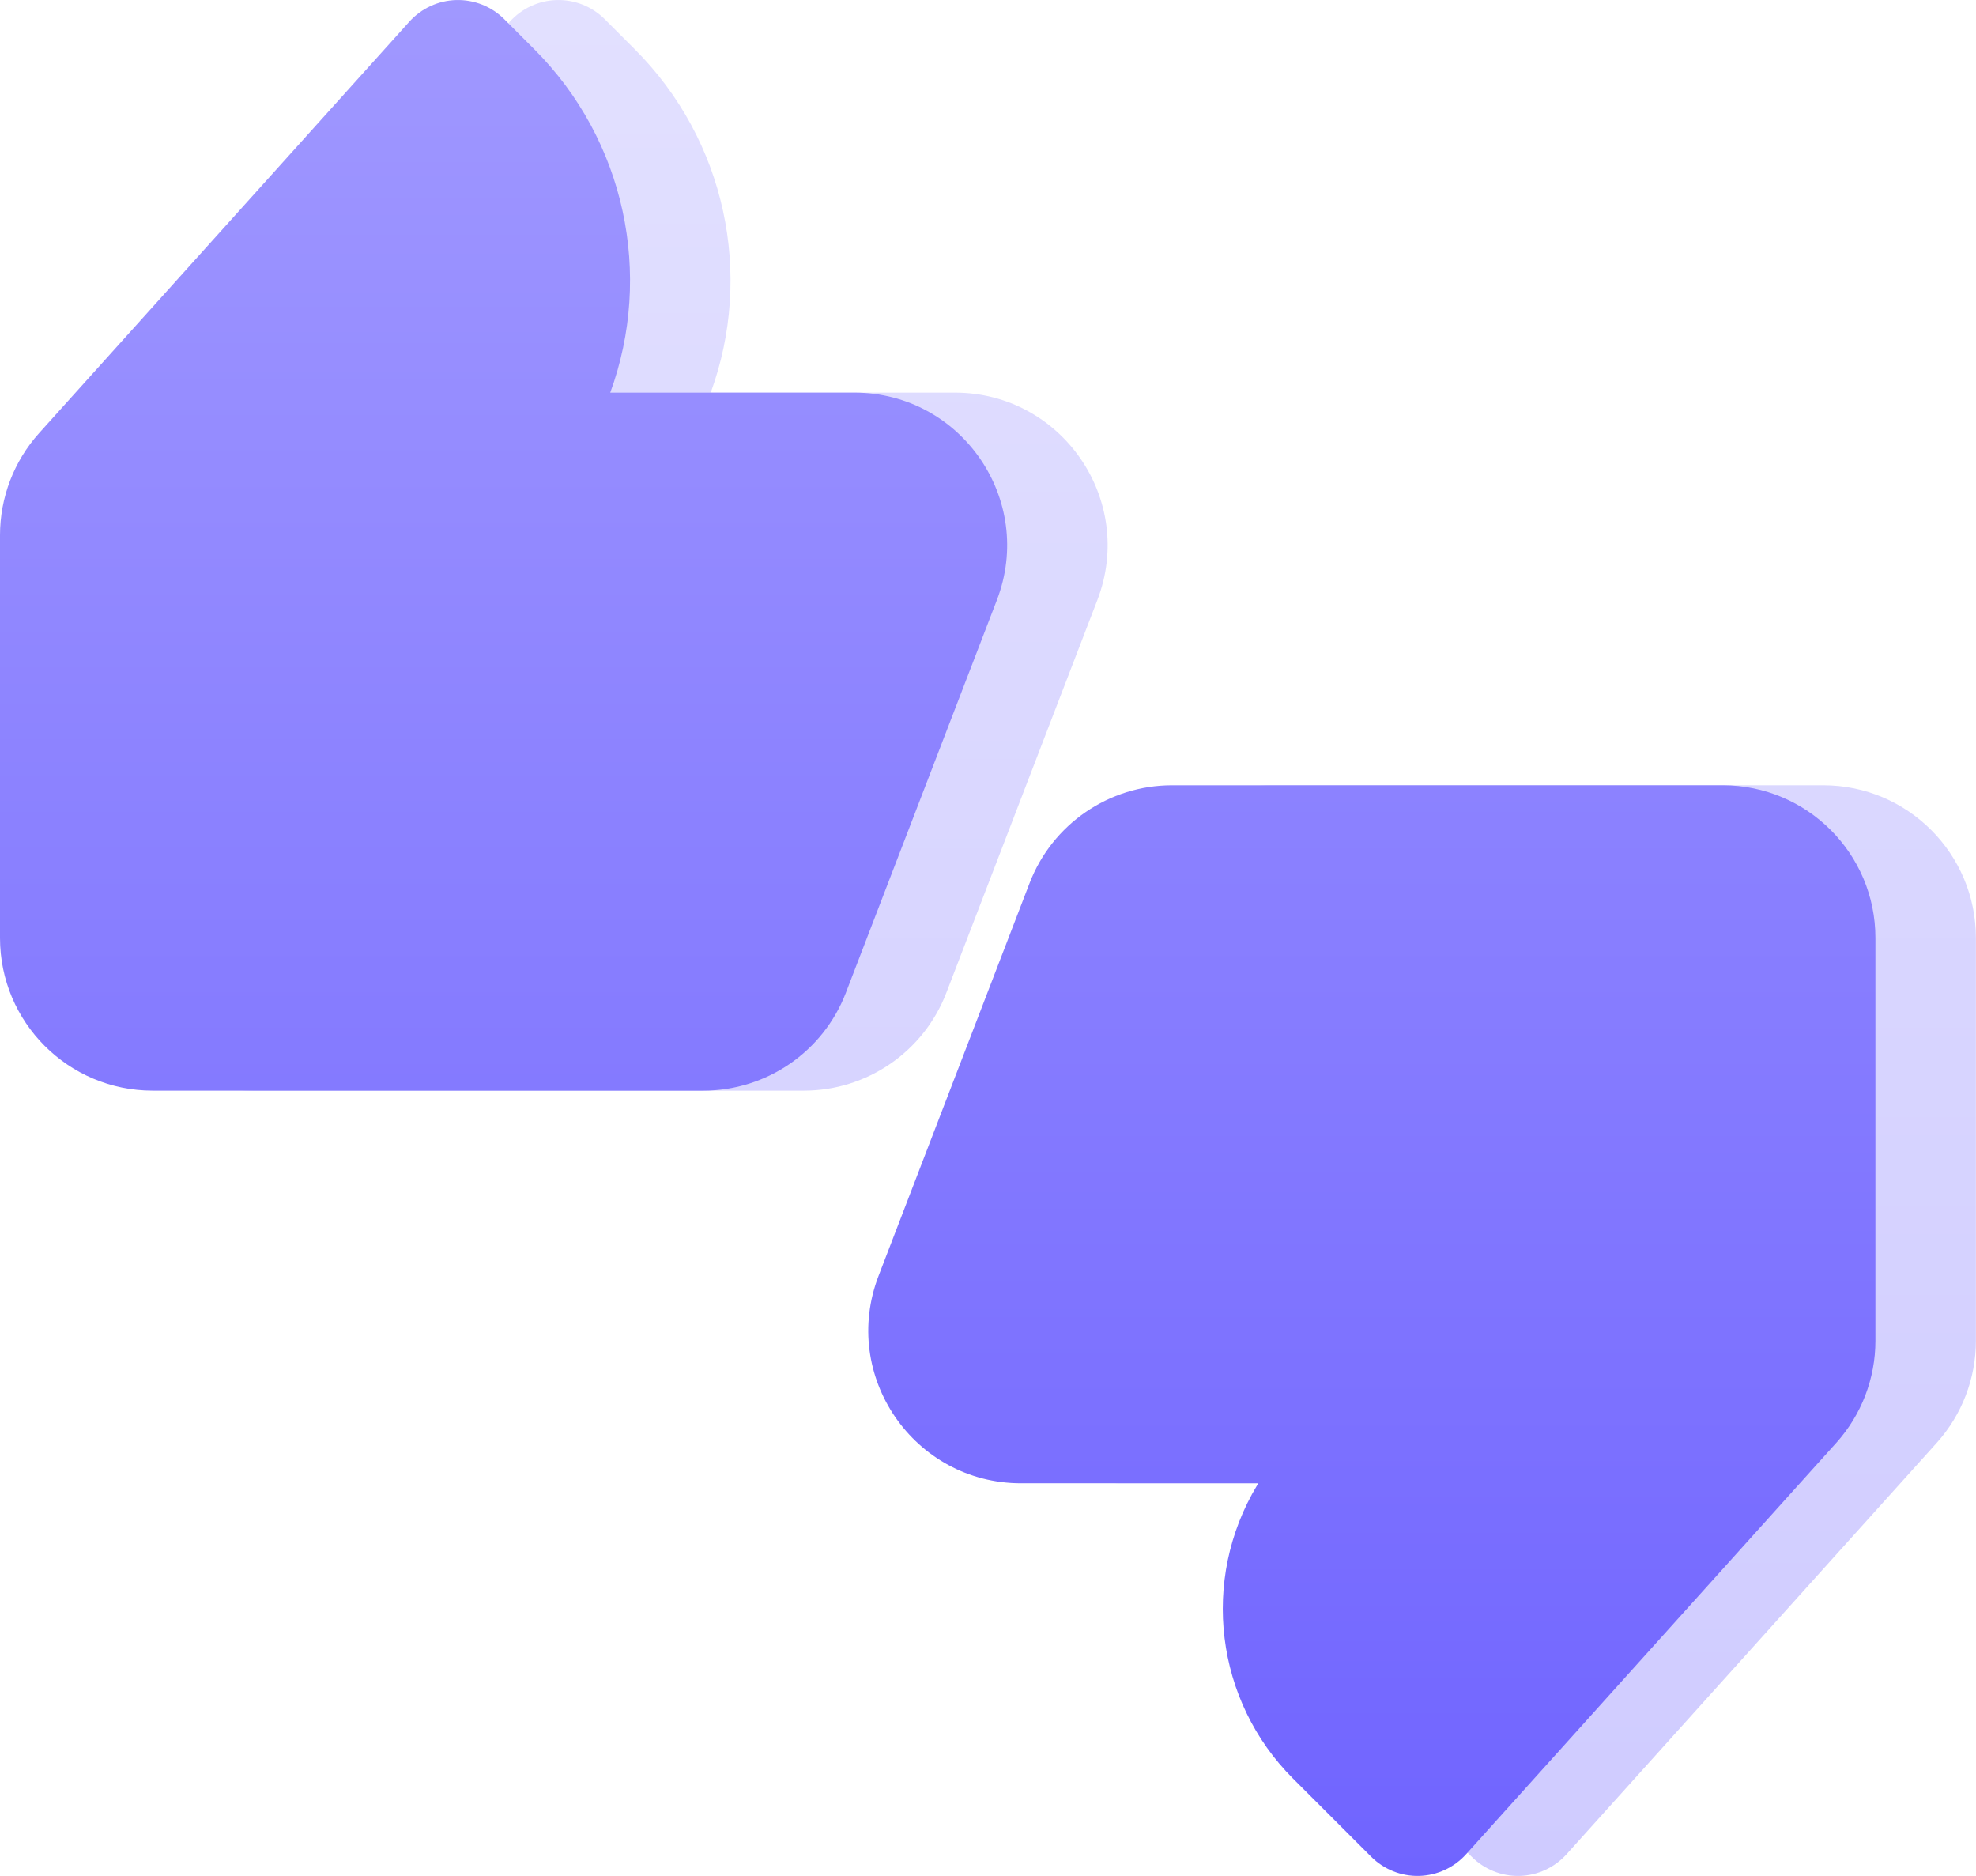
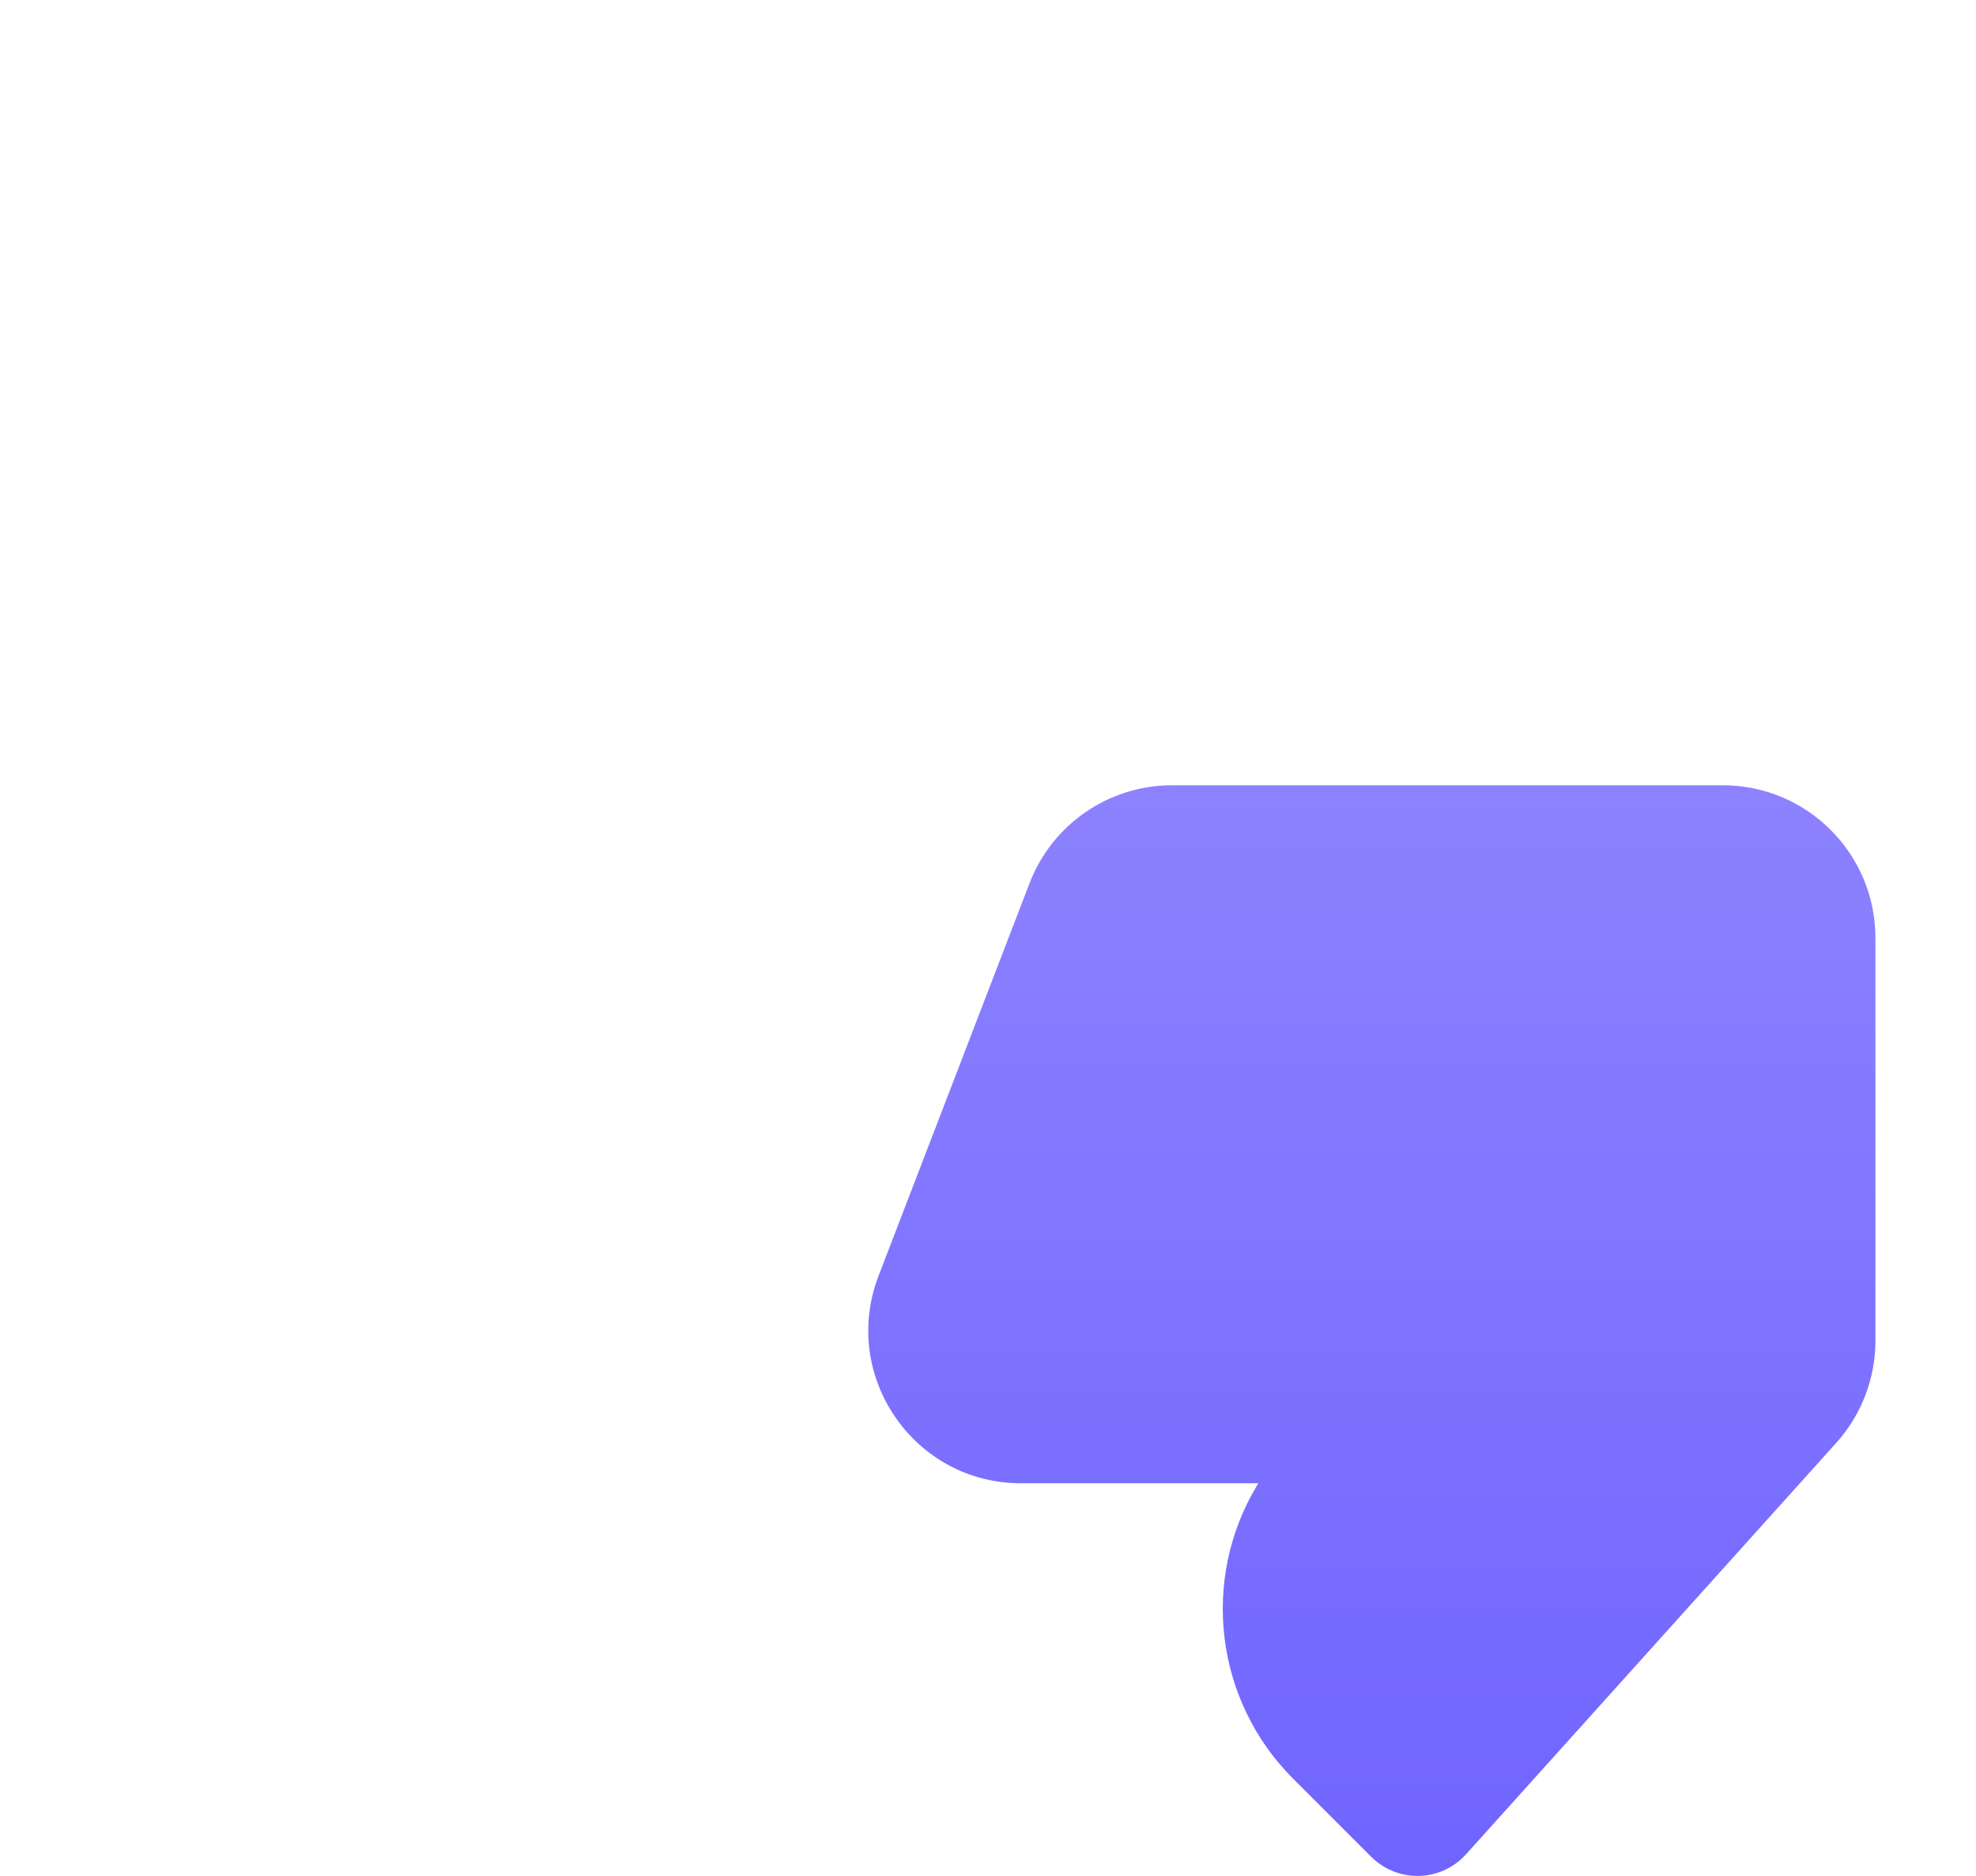
<svg xmlns="http://www.w3.org/2000/svg" width="59" height="56" viewBox="0 0 59 56" fill="none">
-   <path d="M7.558 32.558C5.041 32.558 3 30.518 3 28V15.976C3 14.85 3.417 13.764 4.17 12.927L15.222 0.647C15.581 0.249 16.087 0.015 16.623 0.001C17.159 -0.013 17.677 0.193 18.056 0.572L18.951 1.468C21.674 4.191 22.505 8.207 21.221 11.721H28.51C31.709 11.721 33.913 14.93 32.764 17.916L28.256 29.637C27.579 31.397 25.888 32.558 24.002 32.558H7.558Z" fill="url(#paint0_linear_2820_109357)" />
-   <path d="M37.995 23.442C36.109 23.442 34.418 24.604 33.741 26.364L29.233 38.085C28.084 41.071 30.288 44.279 33.487 44.279H40.57L40.531 44.345C38.84 47.163 39.284 50.771 41.608 53.095L43.941 55.428C44.32 55.807 44.838 56.014 45.374 56C45.909 55.986 46.416 55.752 46.774 55.354L57.827 43.073C58.58 42.236 58.997 41.15 58.997 40.024V28C58.997 25.483 56.956 23.442 54.439 23.442H37.995Z" fill="url(#paint1_linear_2820_109357)" />
-   <path d="M4.558 32.558C2.041 32.558 0 30.518 0 28V15.976C0 14.85 0.417 13.764 1.17 12.927L12.222 0.647C12.581 0.249 13.087 0.015 13.623 0.001C14.159 -0.013 14.677 0.193 15.056 0.572L15.951 1.468C18.674 4.191 19.505 8.207 18.221 11.721H25.51C28.709 11.721 30.913 14.93 29.764 17.916L25.256 29.637C24.579 31.397 22.888 32.558 21.002 32.558H4.558Z" fill="url(#paint2_linear_2820_109357)" />
  <path d="M34.995 23.442C33.109 23.442 31.418 24.604 30.741 26.364L26.233 38.085C25.084 41.071 27.288 44.279 30.487 44.279H37.57L37.531 44.345C35.84 47.163 36.284 50.771 38.608 53.095L40.941 55.428C41.32 55.807 41.838 56.014 42.374 56C42.909 55.986 43.416 55.752 43.774 55.354L54.827 43.073C55.58 42.236 55.997 41.15 55.997 40.024V28C55.997 25.483 53.956 23.442 51.439 23.442H34.995Z" fill="url(#paint3_linear_2820_109357)" />
  <defs>
    <linearGradient id="paint0_linear_2820_109357" x1="30.998" y1="0" x2="30.998" y2="56" gradientUnits="userSpaceOnUse">
      <stop stop-color="#E2E0FF" />
      <stop offset="1" stop-color="#CFCBFF" />
    </linearGradient>
    <linearGradient id="paint1_linear_2820_109357" x1="30.998" y1="0" x2="30.998" y2="56" gradientUnits="userSpaceOnUse">
      <stop stop-color="#E2E0FF" />
      <stop offset="1" stop-color="#CFCBFF" />
    </linearGradient>
    <linearGradient id="paint2_linear_2820_109357" x1="27.998" y1="0" x2="27.998" y2="56" gradientUnits="userSpaceOnUse">
      <stop stop-color="#A098FF" />
      <stop offset="1" stop-color="#7064FF" />
    </linearGradient>
    <linearGradient id="paint3_linear_2820_109357" x1="27.998" y1="0" x2="27.998" y2="56" gradientUnits="userSpaceOnUse">
      <stop stop-color="#A098FF" />
      <stop offset="1" stop-color="#7064FF" />
    </linearGradient>
  </defs>
</svg>